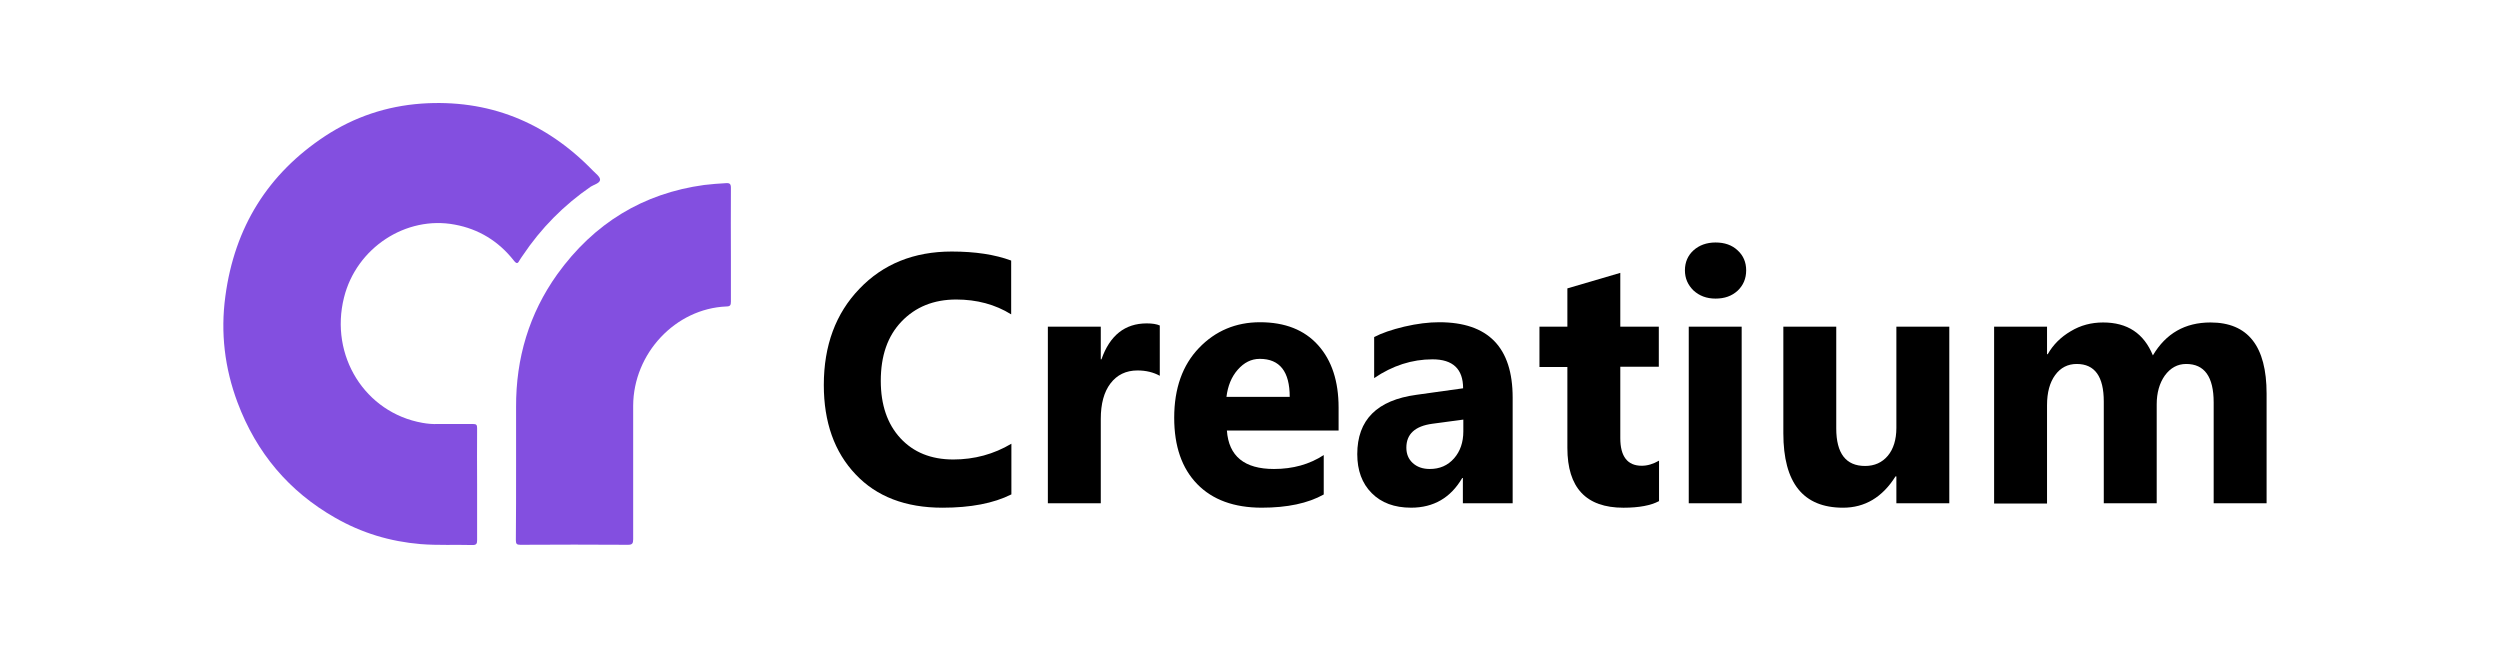
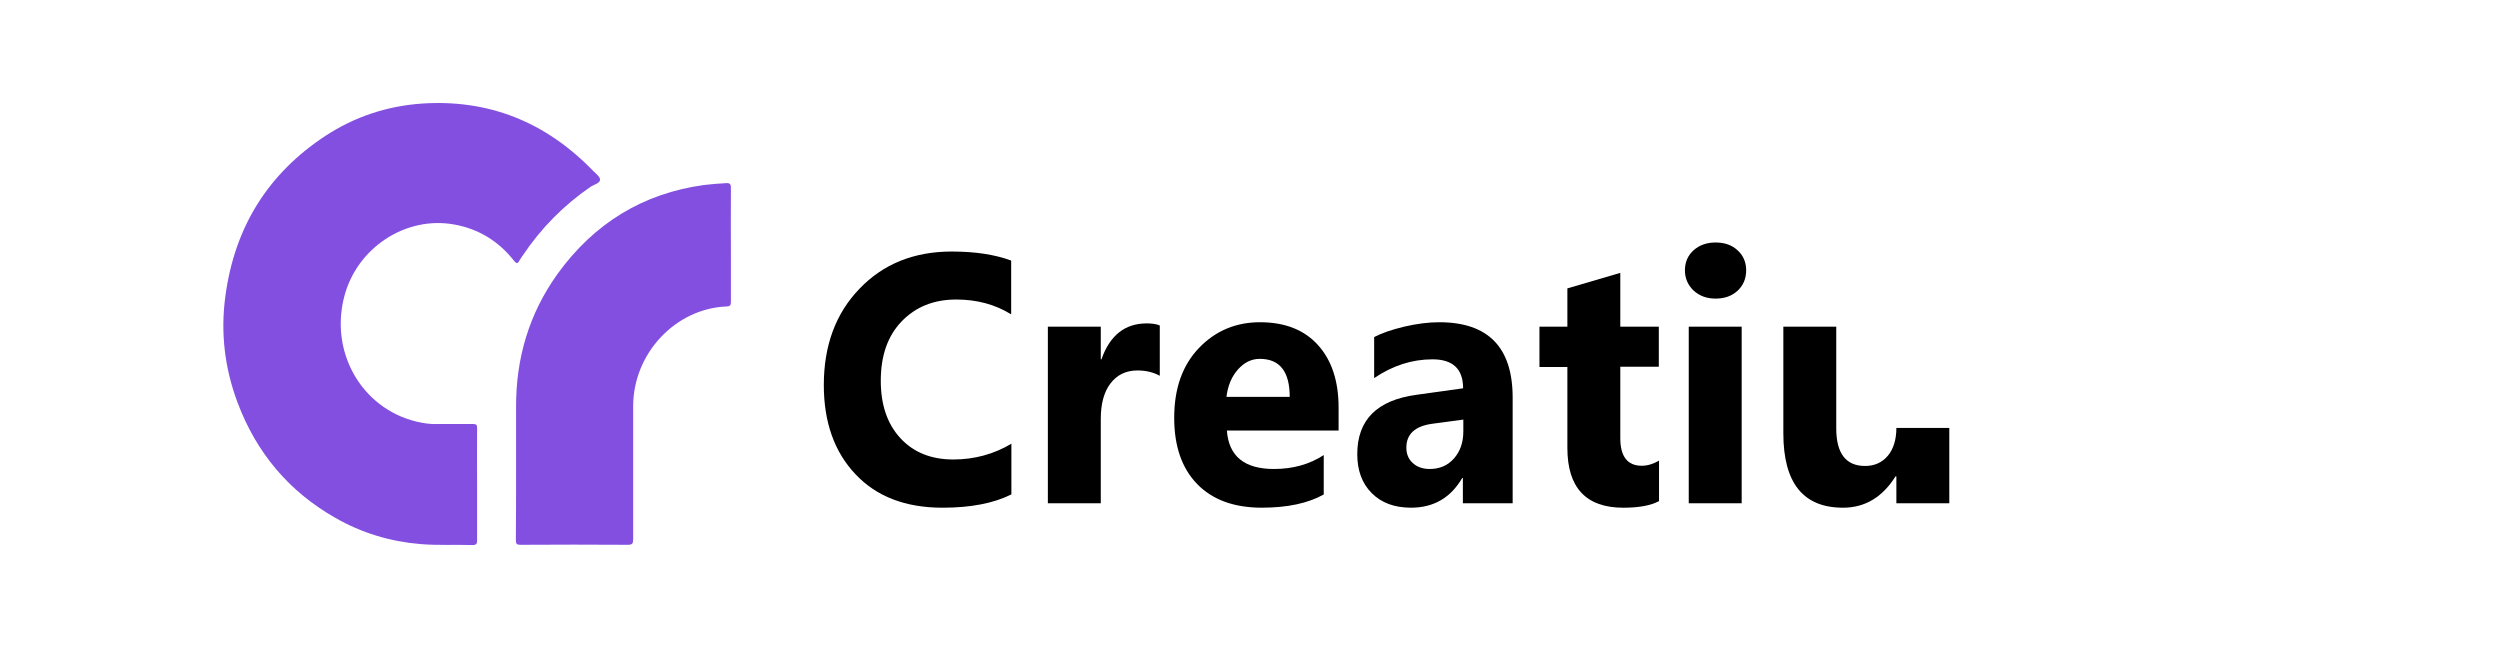
<svg xmlns="http://www.w3.org/2000/svg" width="160" height="43" viewBox="0 0 160 43" fill="none">
  <path d="M30.535 31.024C30.535 32.211 30.535 33.383 30.535 34.57C30.535 34.792 30.492 34.882 30.247 34.882C29.137 34.852 28.028 34.911 26.918 34.822C24.972 34.659 23.142 34.11 21.441 33.131C18.501 31.454 16.412 28.991 15.201 25.756C14.379 23.561 14.106 21.29 14.423 18.961C15.014 14.524 17.161 11.112 20.807 8.708C22.681 7.477 24.742 6.794 26.961 6.631C31.241 6.334 34.902 7.788 37.929 10.904C38.116 11.097 38.404 11.305 38.404 11.498C38.404 11.72 38.03 11.809 37.813 11.943C36.084 13.13 34.628 14.599 33.447 16.364C33.389 16.453 33.317 16.542 33.259 16.646C33.144 16.869 33.072 16.913 32.885 16.676C31.904 15.43 30.636 14.658 29.109 14.376C25.981 13.783 22.811 15.86 22.018 19.035C21.081 22.759 23.358 26.409 27.033 27.062C27.365 27.122 27.696 27.151 28.028 27.136C28.777 27.136 29.526 27.136 30.276 27.136C30.492 27.136 30.535 27.196 30.535 27.403C30.521 28.62 30.535 29.822 30.535 31.024Z" fill="#834FE0" />
  <path d="M33.029 29.882C33.029 28.605 33.029 27.329 33.029 26.053C33.015 22.923 33.865 20.074 35.666 17.552C38.016 14.287 41.157 12.373 45.063 11.839C45.524 11.78 46 11.75 46.475 11.721C46.706 11.706 46.778 11.78 46.778 12.017C46.764 13.516 46.778 15.029 46.778 16.528C46.778 17.448 46.778 18.383 46.778 19.302C46.778 19.525 46.735 19.614 46.49 19.614C43.233 19.748 40.538 22.611 40.523 25.965C40.523 28.813 40.523 31.662 40.523 34.511C40.523 34.778 40.466 34.867 40.192 34.867C37.9 34.852 35.609 34.852 33.303 34.867C33.072 34.867 33.015 34.808 33.015 34.57C33.029 33.012 33.029 31.454 33.029 29.882Z" fill="#834FE0" />
  <path d="M64.715 31.647C63.59 32.211 62.12 32.493 60.319 32.493C57.955 32.493 56.096 31.781 54.756 30.356C53.401 28.932 52.724 27.018 52.724 24.644C52.724 22.107 53.487 20.059 55.001 18.486C56.514 16.899 58.489 16.098 60.91 16.098C62.409 16.098 63.677 16.291 64.715 16.676V20.119C63.691 19.481 62.509 19.169 61.198 19.169C59.757 19.169 58.589 19.644 57.696 20.579C56.802 21.513 56.37 22.774 56.37 24.377C56.37 25.905 56.788 27.137 57.624 28.042C58.46 28.947 59.584 29.407 61.011 29.407C62.365 29.407 63.605 29.066 64.729 28.398V31.647H64.715Z" fill="black" />
  <path d="M74.226 24.05C73.823 23.828 73.347 23.709 72.799 23.709C72.064 23.709 71.488 23.991 71.07 24.54C70.652 25.089 70.45 25.846 70.45 26.81V32.211H67.063V20.905H70.45V22.997H70.493C71.027 21.469 71.992 20.697 73.39 20.697C73.75 20.697 74.024 20.742 74.226 20.831V24.05V24.05Z" fill="black" />
  <path d="M85.684 27.552H78.521C78.637 29.199 79.645 30.015 81.534 30.015C82.744 30.015 83.811 29.718 84.719 29.124V31.647C83.71 32.211 82.384 32.492 80.755 32.492C78.983 32.492 77.599 31.988 76.619 30.979C75.639 29.97 75.149 28.561 75.149 26.736C75.149 24.851 75.682 23.367 76.734 22.27C77.786 21.172 79.098 20.623 80.64 20.623C82.24 20.623 83.479 21.112 84.358 22.091C85.237 23.071 85.67 24.406 85.67 26.083V27.552H85.684ZM82.542 25.4C82.542 23.783 81.908 22.967 80.626 22.967C80.078 22.967 79.617 23.204 79.213 23.664C78.81 24.124 78.579 24.703 78.493 25.4H82.542V25.4Z" fill="black" />
  <path d="M96.838 32.211H93.624V30.593H93.581C92.846 31.855 91.751 32.492 90.31 32.492C89.243 32.492 88.407 32.181 87.788 31.558C87.168 30.935 86.865 30.104 86.865 29.065C86.865 26.869 88.133 25.608 90.656 25.267L93.639 24.851C93.639 23.62 92.99 22.997 91.679 22.997C90.367 22.997 89.128 23.397 87.946 24.198V21.572C88.422 21.32 89.07 21.097 89.877 20.904C90.699 20.712 91.448 20.623 92.111 20.623C95.239 20.623 96.81 22.225 96.81 25.445V32.211H96.838ZM93.653 27.611V26.854L91.665 27.121C90.569 27.27 90.007 27.774 90.007 28.65C90.007 29.05 90.137 29.377 90.411 29.629C90.684 29.881 91.045 30.015 91.506 30.015C92.14 30.015 92.659 29.792 93.062 29.332C93.452 28.887 93.653 28.308 93.653 27.611Z" fill="black" />
  <path d="M106.164 32.078C105.659 32.345 104.91 32.494 103.901 32.494C101.508 32.494 100.312 31.218 100.312 28.666V23.487H98.525V20.906H100.312V18.457L103.699 17.463V20.906H106.164V23.473H103.699V28.043C103.699 29.215 104.16 29.808 105.068 29.808C105.429 29.808 105.789 29.704 106.178 29.482V32.078H106.164Z" fill="black" />
  <path d="M109.795 19.11C109.219 19.11 108.758 18.932 108.383 18.59C108.023 18.234 107.835 17.819 107.835 17.299C107.835 16.78 108.023 16.35 108.383 16.023C108.743 15.697 109.219 15.519 109.795 15.519C110.372 15.519 110.847 15.682 111.208 16.023C111.568 16.35 111.755 16.78 111.755 17.299C111.755 17.834 111.568 18.264 111.208 18.605C110.833 18.947 110.372 19.11 109.795 19.11ZM111.467 32.211H108.08V20.905H111.467V32.211Z" fill="black" />
-   <path d="M124.755 32.211H121.368V30.49H121.311C120.475 31.825 119.351 32.493 117.953 32.493C115.402 32.493 114.134 30.905 114.134 27.73V20.905H117.52V27.418C117.52 29.021 118.14 29.822 119.365 29.822C119.97 29.822 120.46 29.599 120.821 29.169C121.181 28.739 121.368 28.131 121.368 27.389V20.905H124.755V32.211Z" fill="black" />
-   <path d="M145.062 32.211H141.675V25.757C141.675 24.11 141.084 23.294 139.917 23.294C139.355 23.294 138.908 23.546 138.548 24.035C138.202 24.525 138.029 25.148 138.029 25.875V32.211H134.642V25.697C134.642 24.095 134.065 23.294 132.913 23.294C132.336 23.294 131.875 23.531 131.529 24.006C131.183 24.481 131.01 25.119 131.01 25.935V32.226H127.623V20.905H131.01V22.67H131.053C131.399 22.062 131.889 21.573 132.523 21.201C133.158 20.816 133.849 20.638 134.599 20.638C136.155 20.638 137.207 21.335 137.784 22.745C138.62 21.335 139.845 20.638 141.473 20.638C143.866 20.638 145.062 22.151 145.062 25.193V32.211V32.211Z" fill="black" />
+   <path d="M124.755 32.211H121.368V30.49H121.311C120.475 31.825 119.351 32.493 117.953 32.493C115.402 32.493 114.134 30.905 114.134 27.73V20.905H117.52V27.418C117.52 29.021 118.14 29.822 119.365 29.822C119.97 29.822 120.46 29.599 120.821 29.169C121.181 28.739 121.368 28.131 121.368 27.389H124.755V32.211Z" fill="black" />
</svg>